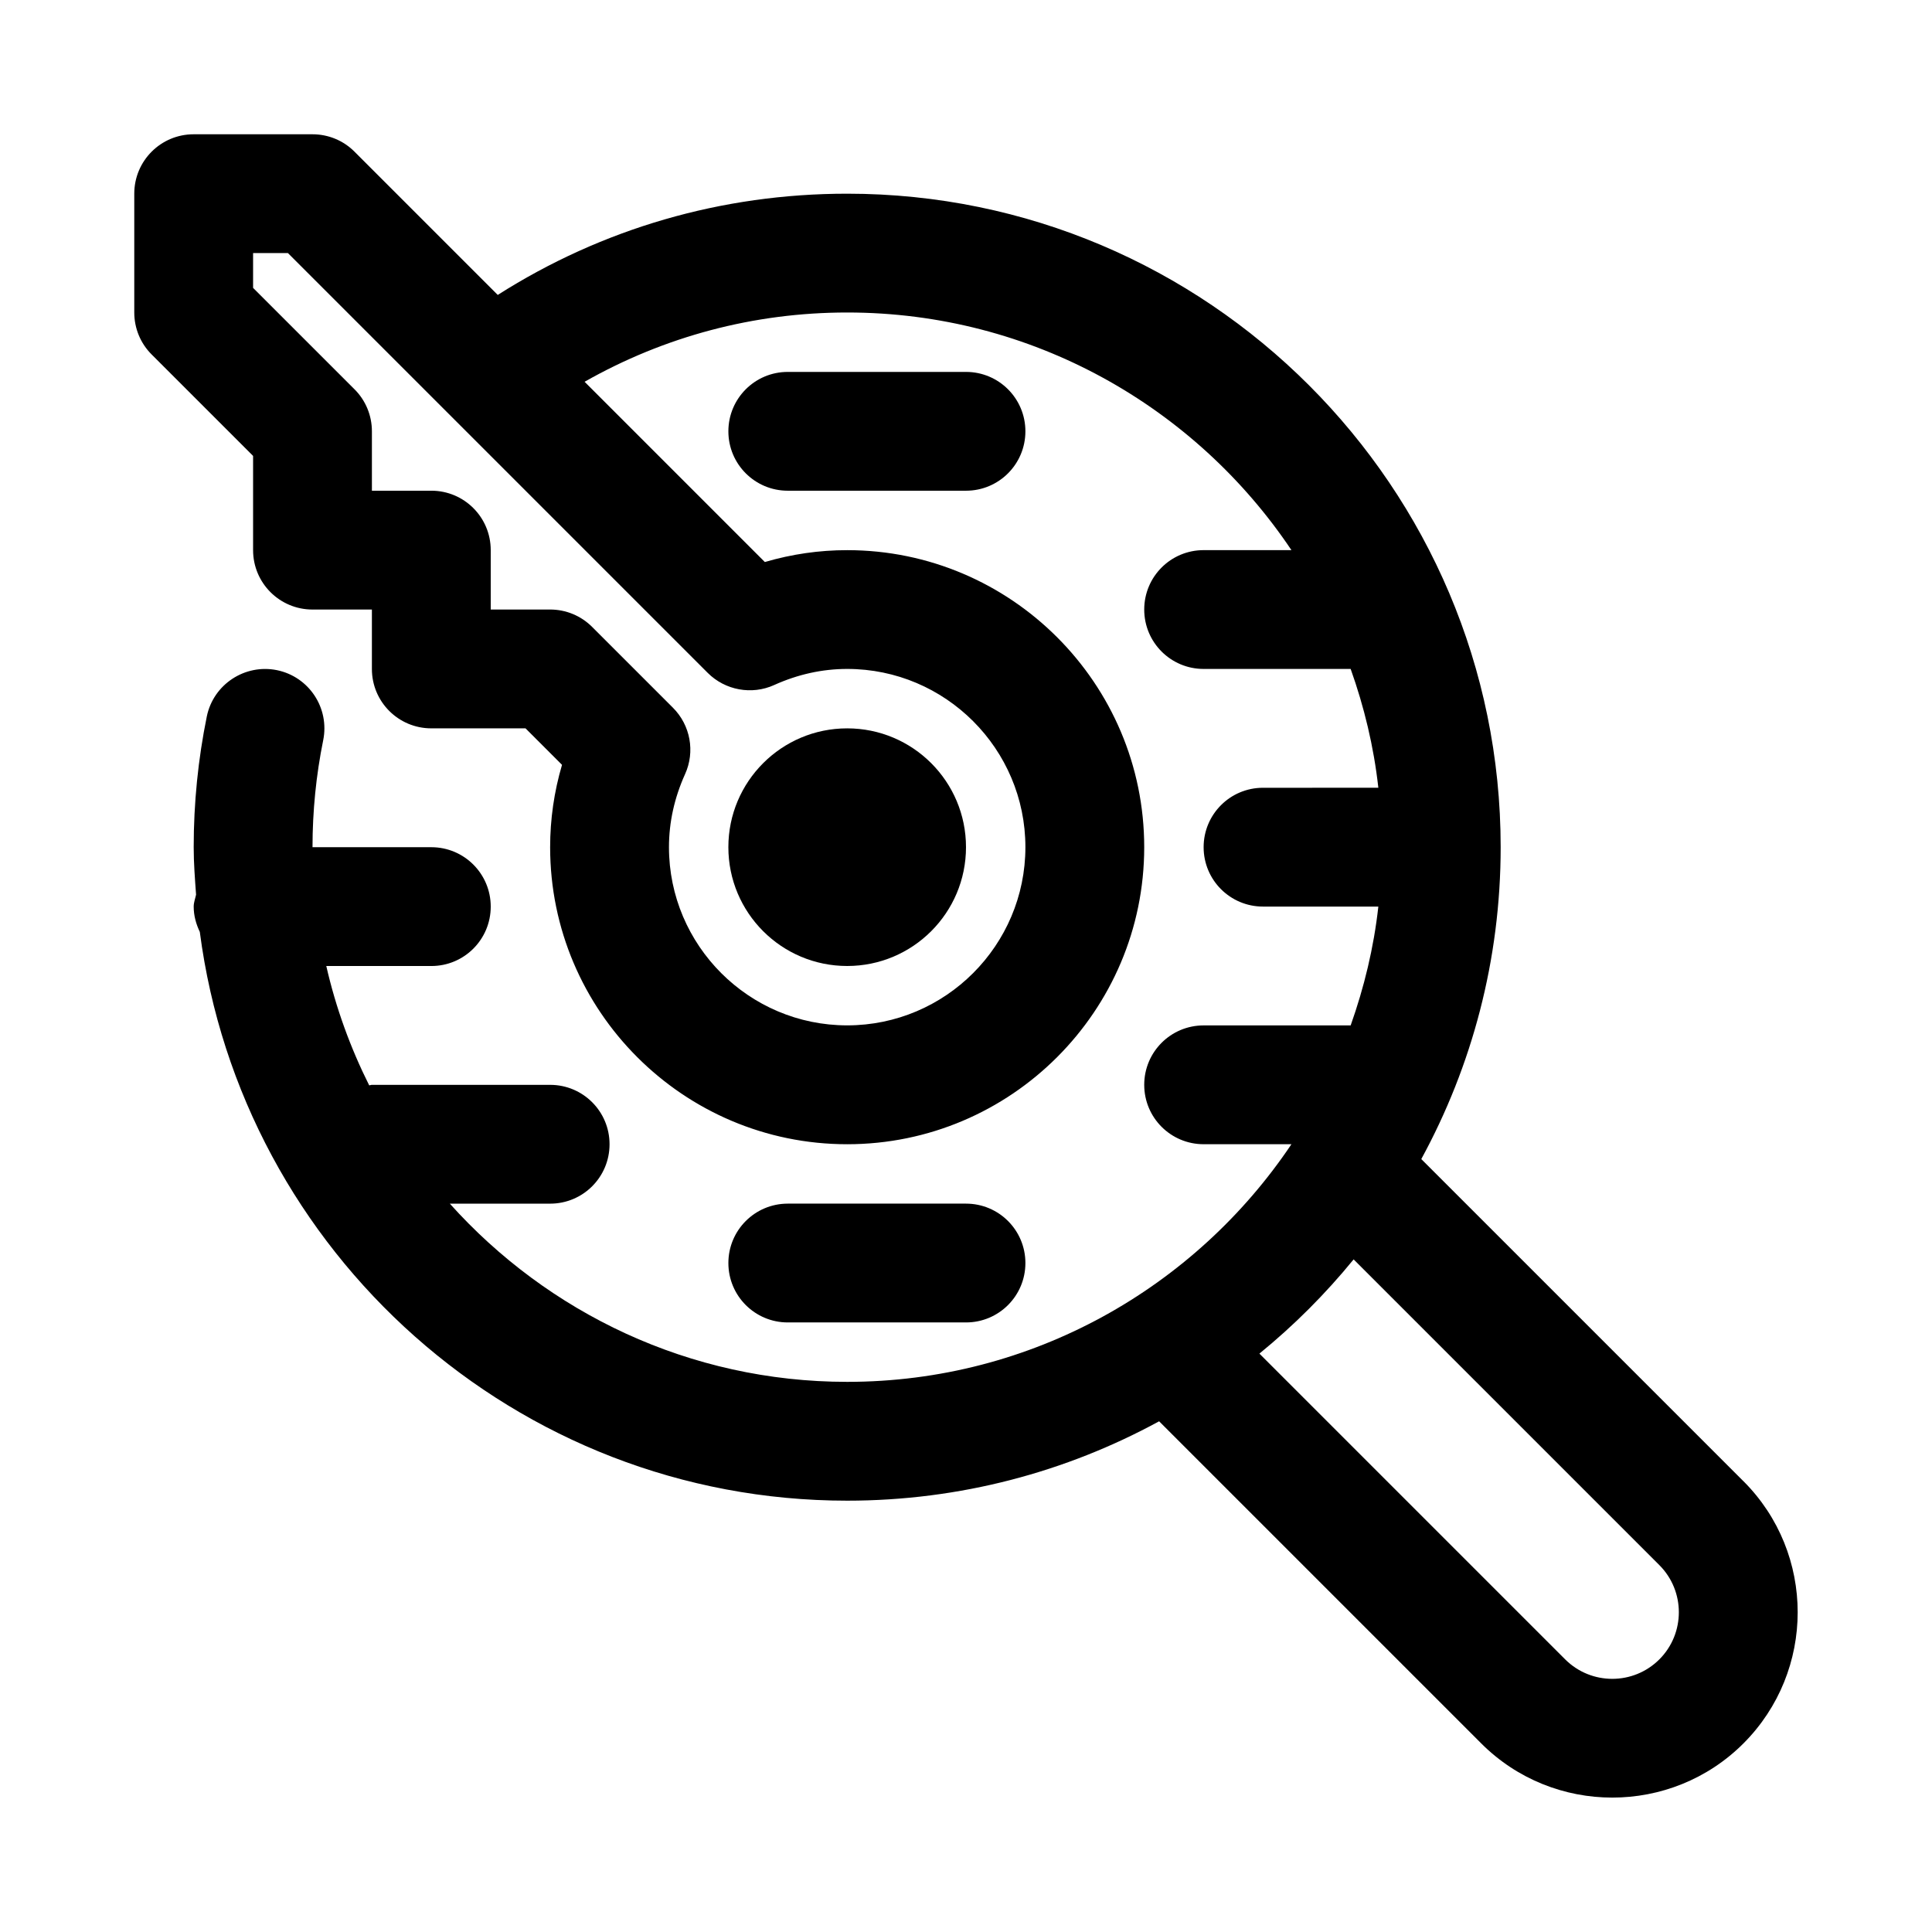
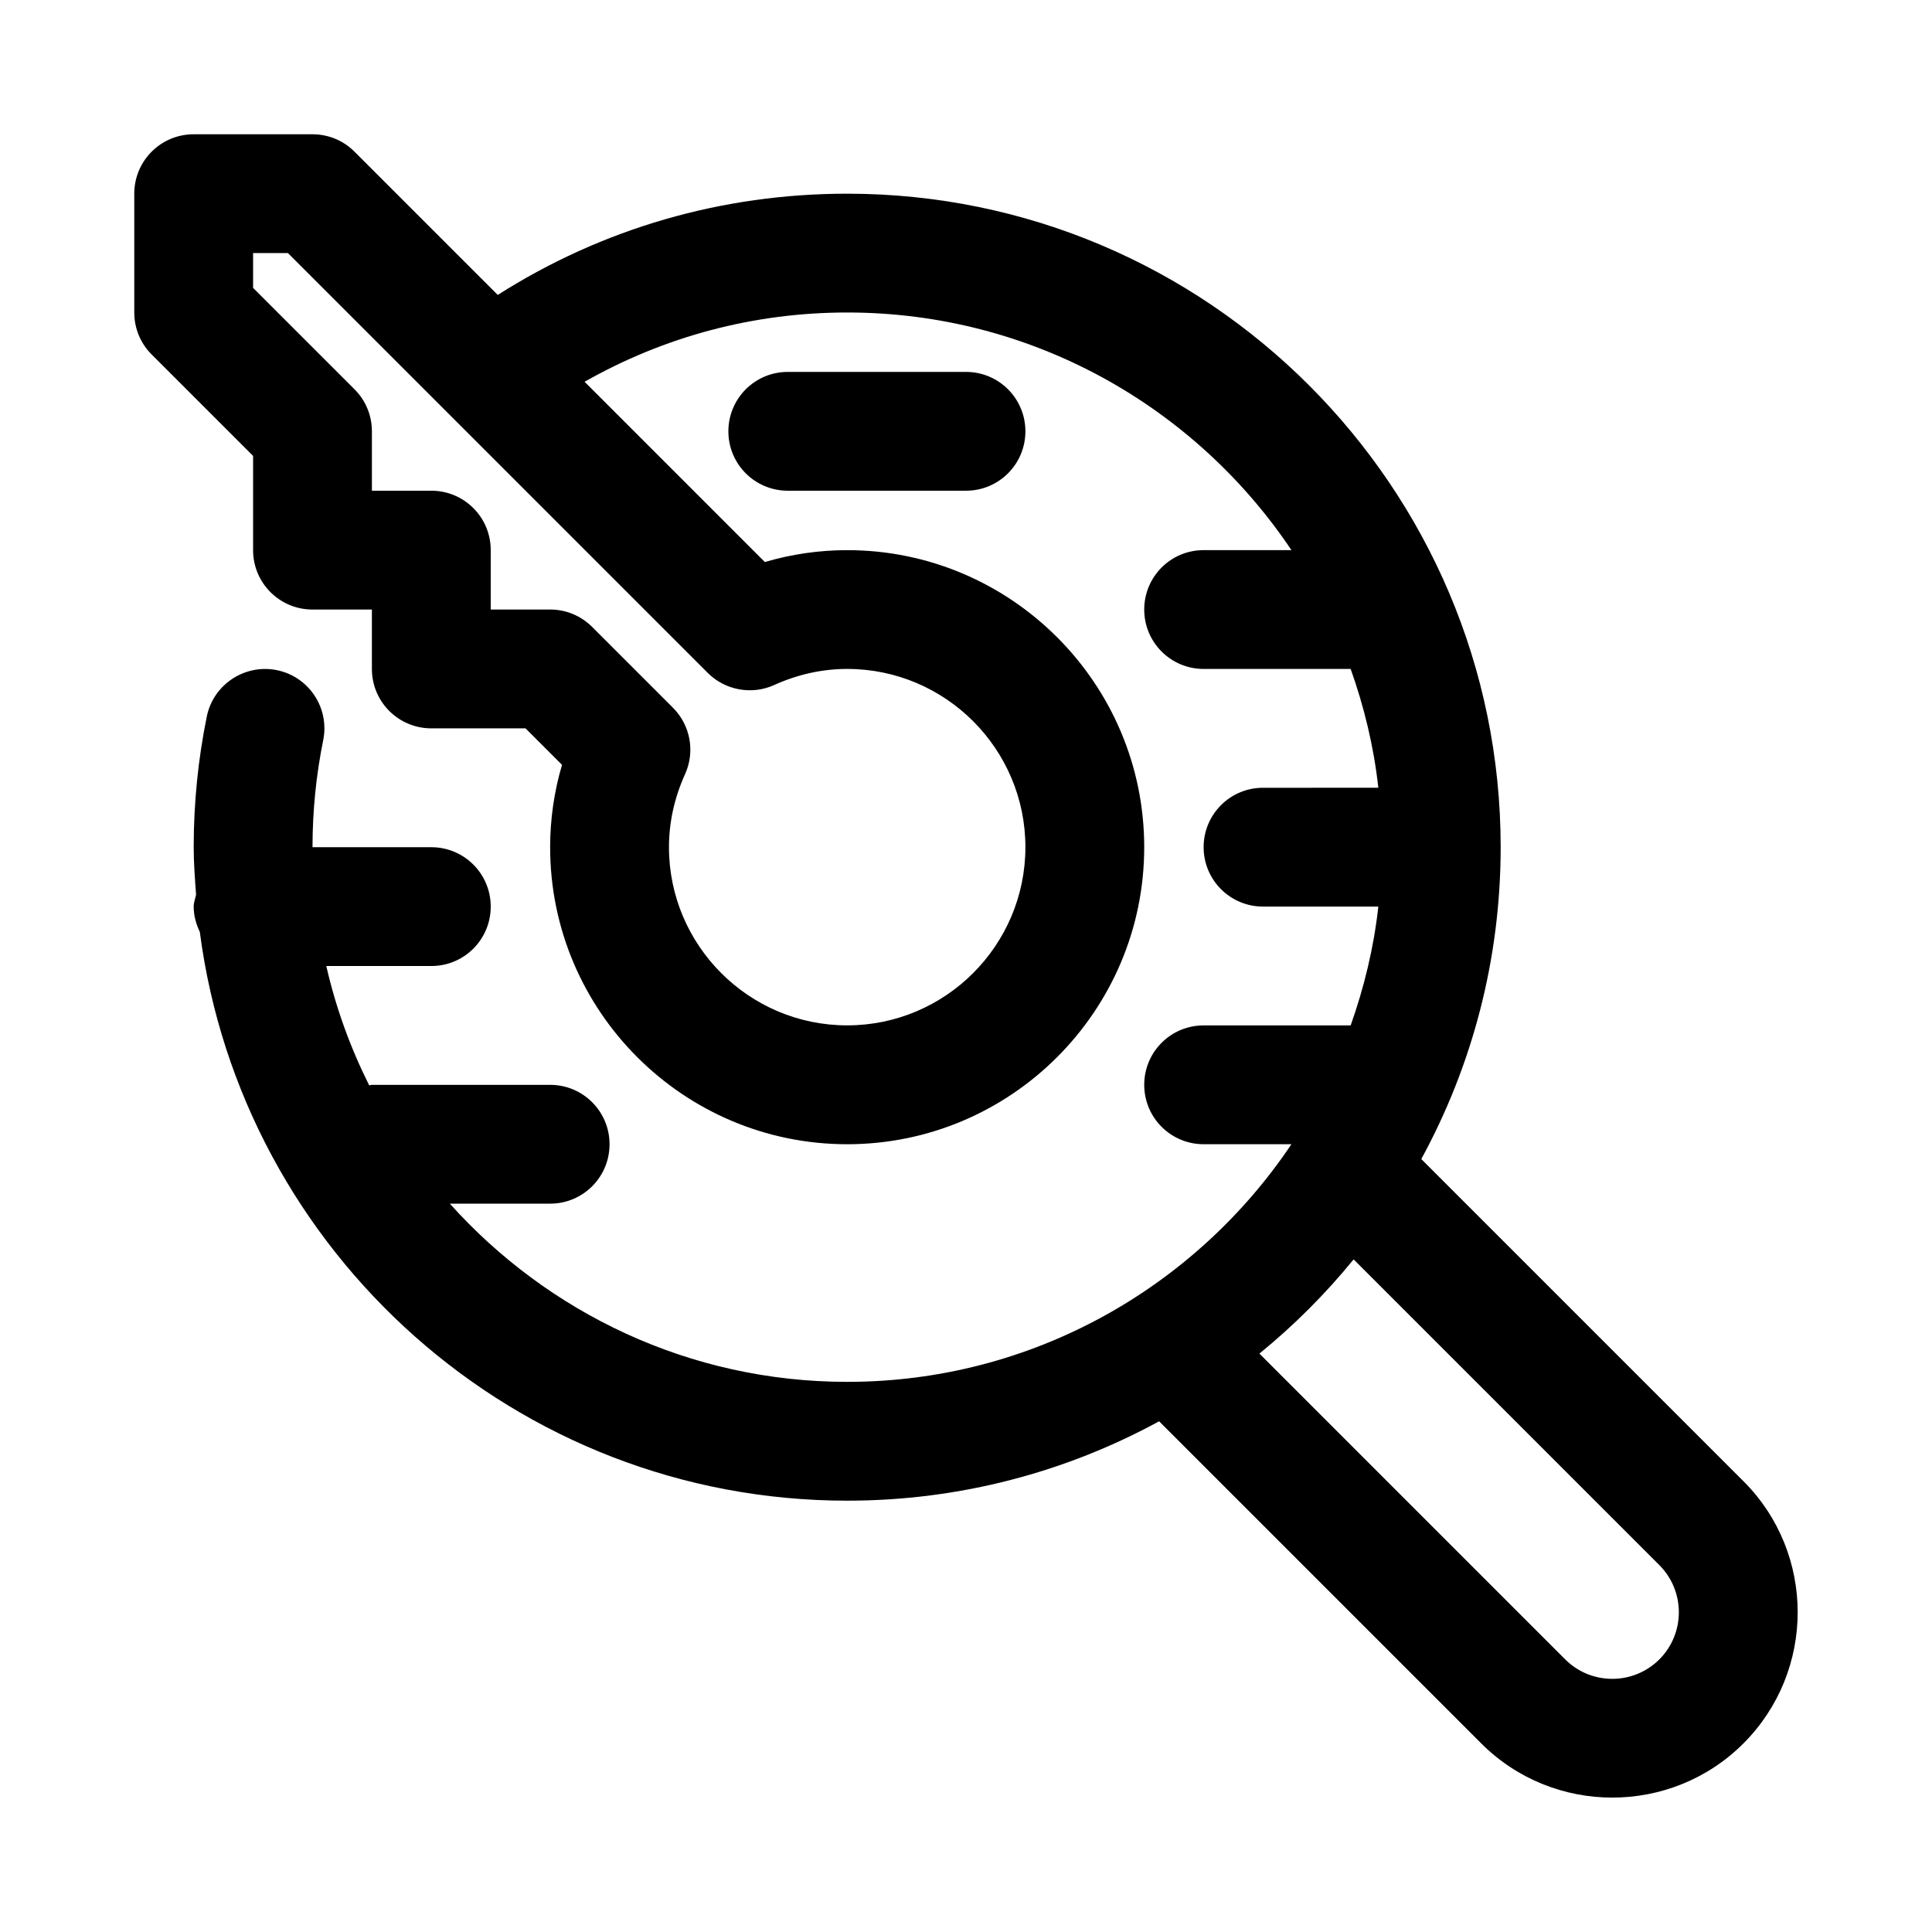
<svg xmlns="http://www.w3.org/2000/svg" fill="#000000" width="800px" height="800px" version="1.1" viewBox="144 144 512 512">
  <g>
-     <path d="m400 368.51c0 17.391-14.098 31.488-31.488 31.488s-31.488-14.098-31.488-31.488 14.098-31.488 31.488-31.488 31.488 14.098 31.488 31.488" />
    <path d="m606.02 536.53-85.363-85.363c13.398-24.578 21.035-52.742 21.035-82.656 0-95.488-77.695-173.18-173.18-173.18-33.219 0-64.961 9.242-92.605 26.828l-37.961-37.961c-2.945-2.961-6.945-4.613-11.133-4.613h-31.488c-8.703 0-15.742 7.039-15.742 15.742v31.488c0 4.188 1.652 8.188 4.613 11.133l26.875 26.875v24.969c0 8.707 7.039 15.742 15.742 15.742h15.742v15.742c0 8.707 7.039 15.742 15.742 15.742h24.969l9.672 9.672c-2.094 7.117-3.148 14.422-3.148 21.824 0 43.406 35.312 78.719 78.719 78.719s78.719-35.312 78.719-78.719-35.312-78.719-78.719-78.719c-7.398 0-14.703 1.055-21.82 3.148l-47.766-47.77c21.129-11.996 44.84-18.359 69.59-18.359 49.027 0 92.293 25.031 117.73 62.977h-23.27c-8.707 0-15.742 7.039-15.742 15.742 0 8.707 7.039 15.742 15.742 15.742h38.965c3.574 10.043 6.125 20.547 7.336 31.488l-30.559 0.004c-8.707 0-15.742 7.039-15.742 15.742 0 8.707 7.039 15.742 15.742 15.742h30.559c-1.211 10.941-3.777 21.445-7.336 31.488l-38.965 0.004c-8.707 0-15.742 7.039-15.742 15.742 0 8.707 7.039 15.742 15.742 15.742h23.27c-25.457 37.941-68.723 62.977-117.73 62.977-41.832 0-79.367-18.324-105.31-47.23l26.59 0.004c8.707 0 15.742-7.039 15.742-15.742 0-8.707-7.039-15.742-15.742-15.742l-47.23-0.004c-0.25 0-0.473 0.125-0.723 0.141-4.977-9.949-8.836-20.531-11.371-31.629h27.836c8.707 0 15.742-7.039 15.742-15.742 0-8.707-7.039-15.742-15.742-15.742l-31.488-0.004c0-9.574 0.961-19.129 2.832-28.34 1.73-8.535-3.746-16.832-12.266-18.578-8.469-1.715-16.832 3.746-18.578 12.266-2.309 11.32-3.477 22.969-3.477 34.652 0 4.25 0.332 8.406 0.629 12.578-0.219 1.055-0.629 2.047-0.629 3.164 0 2.426 0.645 4.66 1.621 6.707 11.07 84.906 83.699 150.73 171.57 150.73 29.914 0 58.078-7.637 82.656-21.035l85.363 85.363c9.574 9.574 22.152 14.359 34.73 14.359 12.594 0 25.191-4.785 34.762-14.359 19.164-19.176 19.164-50.348 0-69.492zm-256.86-210.99c6.266-2.832 12.77-4.266 19.352-4.266 26.039 0 47.23 21.191 47.23 47.23 0 26.039-21.191 47.23-47.23 47.23-26.039 0-47.23-21.191-47.23-47.23 0-6.582 1.434-13.082 4.266-19.348 2.707-5.969 1.418-12.973-3.211-17.602l-21.395-21.395c-2.965-2.977-6.965-4.629-11.152-4.629h-15.742v-15.746c0-8.707-7.039-15.742-15.742-15.742h-15.746v-15.746c0-4.188-1.652-8.188-4.613-11.133l-26.875-26.871v-9.227h9.227l111.25 111.25c4.644 4.644 11.684 5.906 17.617 3.227zm234.6 258.2c-6.894 6.894-18.074 6.894-24.969 0.016l-81.035-81.035c9.148-7.461 17.508-15.824 24.969-24.969l81.035 81.035c6.867 6.879 6.867 18.074 0 24.953z" />
    <path d="m352.77 242.56c-8.707 0-15.742 7.039-15.742 15.742 0 8.707 7.039 15.742 15.742 15.742h47.23c8.707 0 15.742-7.039 15.742-15.742 0-8.707-7.039-15.742-15.742-15.742z" />
-     <path d="m400 494.46c8.707 0 15.742-7.039 15.742-15.742 0-8.707-7.039-15.742-15.742-15.742h-47.23c-8.707 0-15.742 7.039-15.742 15.742 0 8.707 7.039 15.742 15.742 15.742z" />
  </g>
</svg>